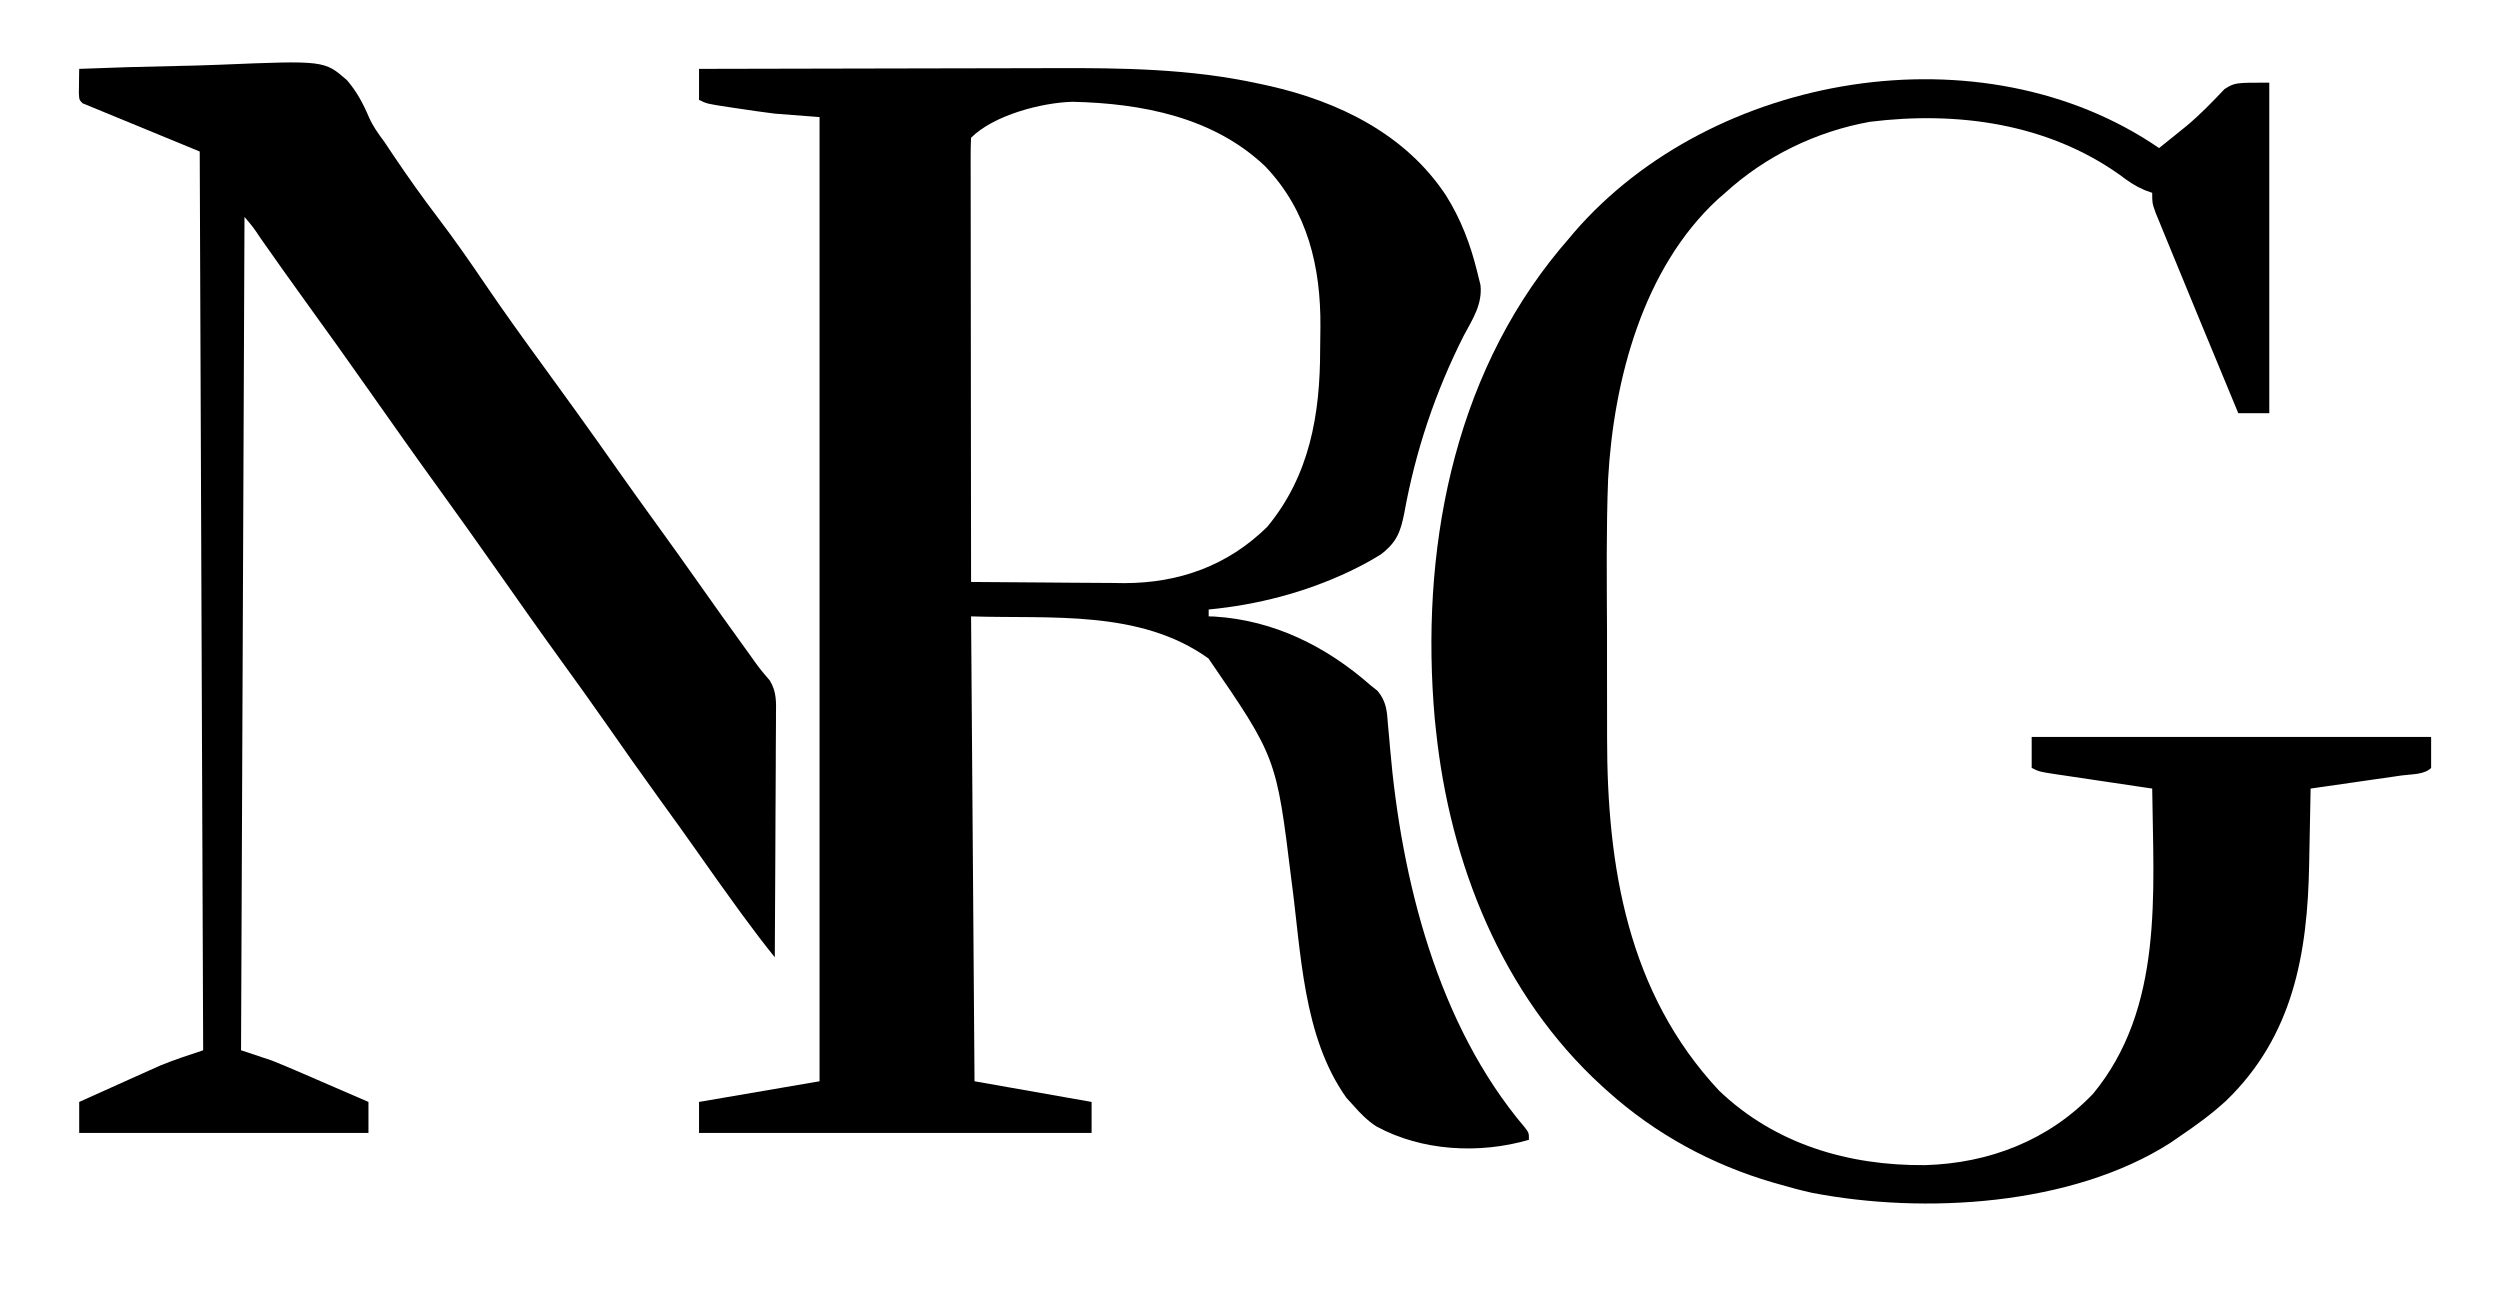
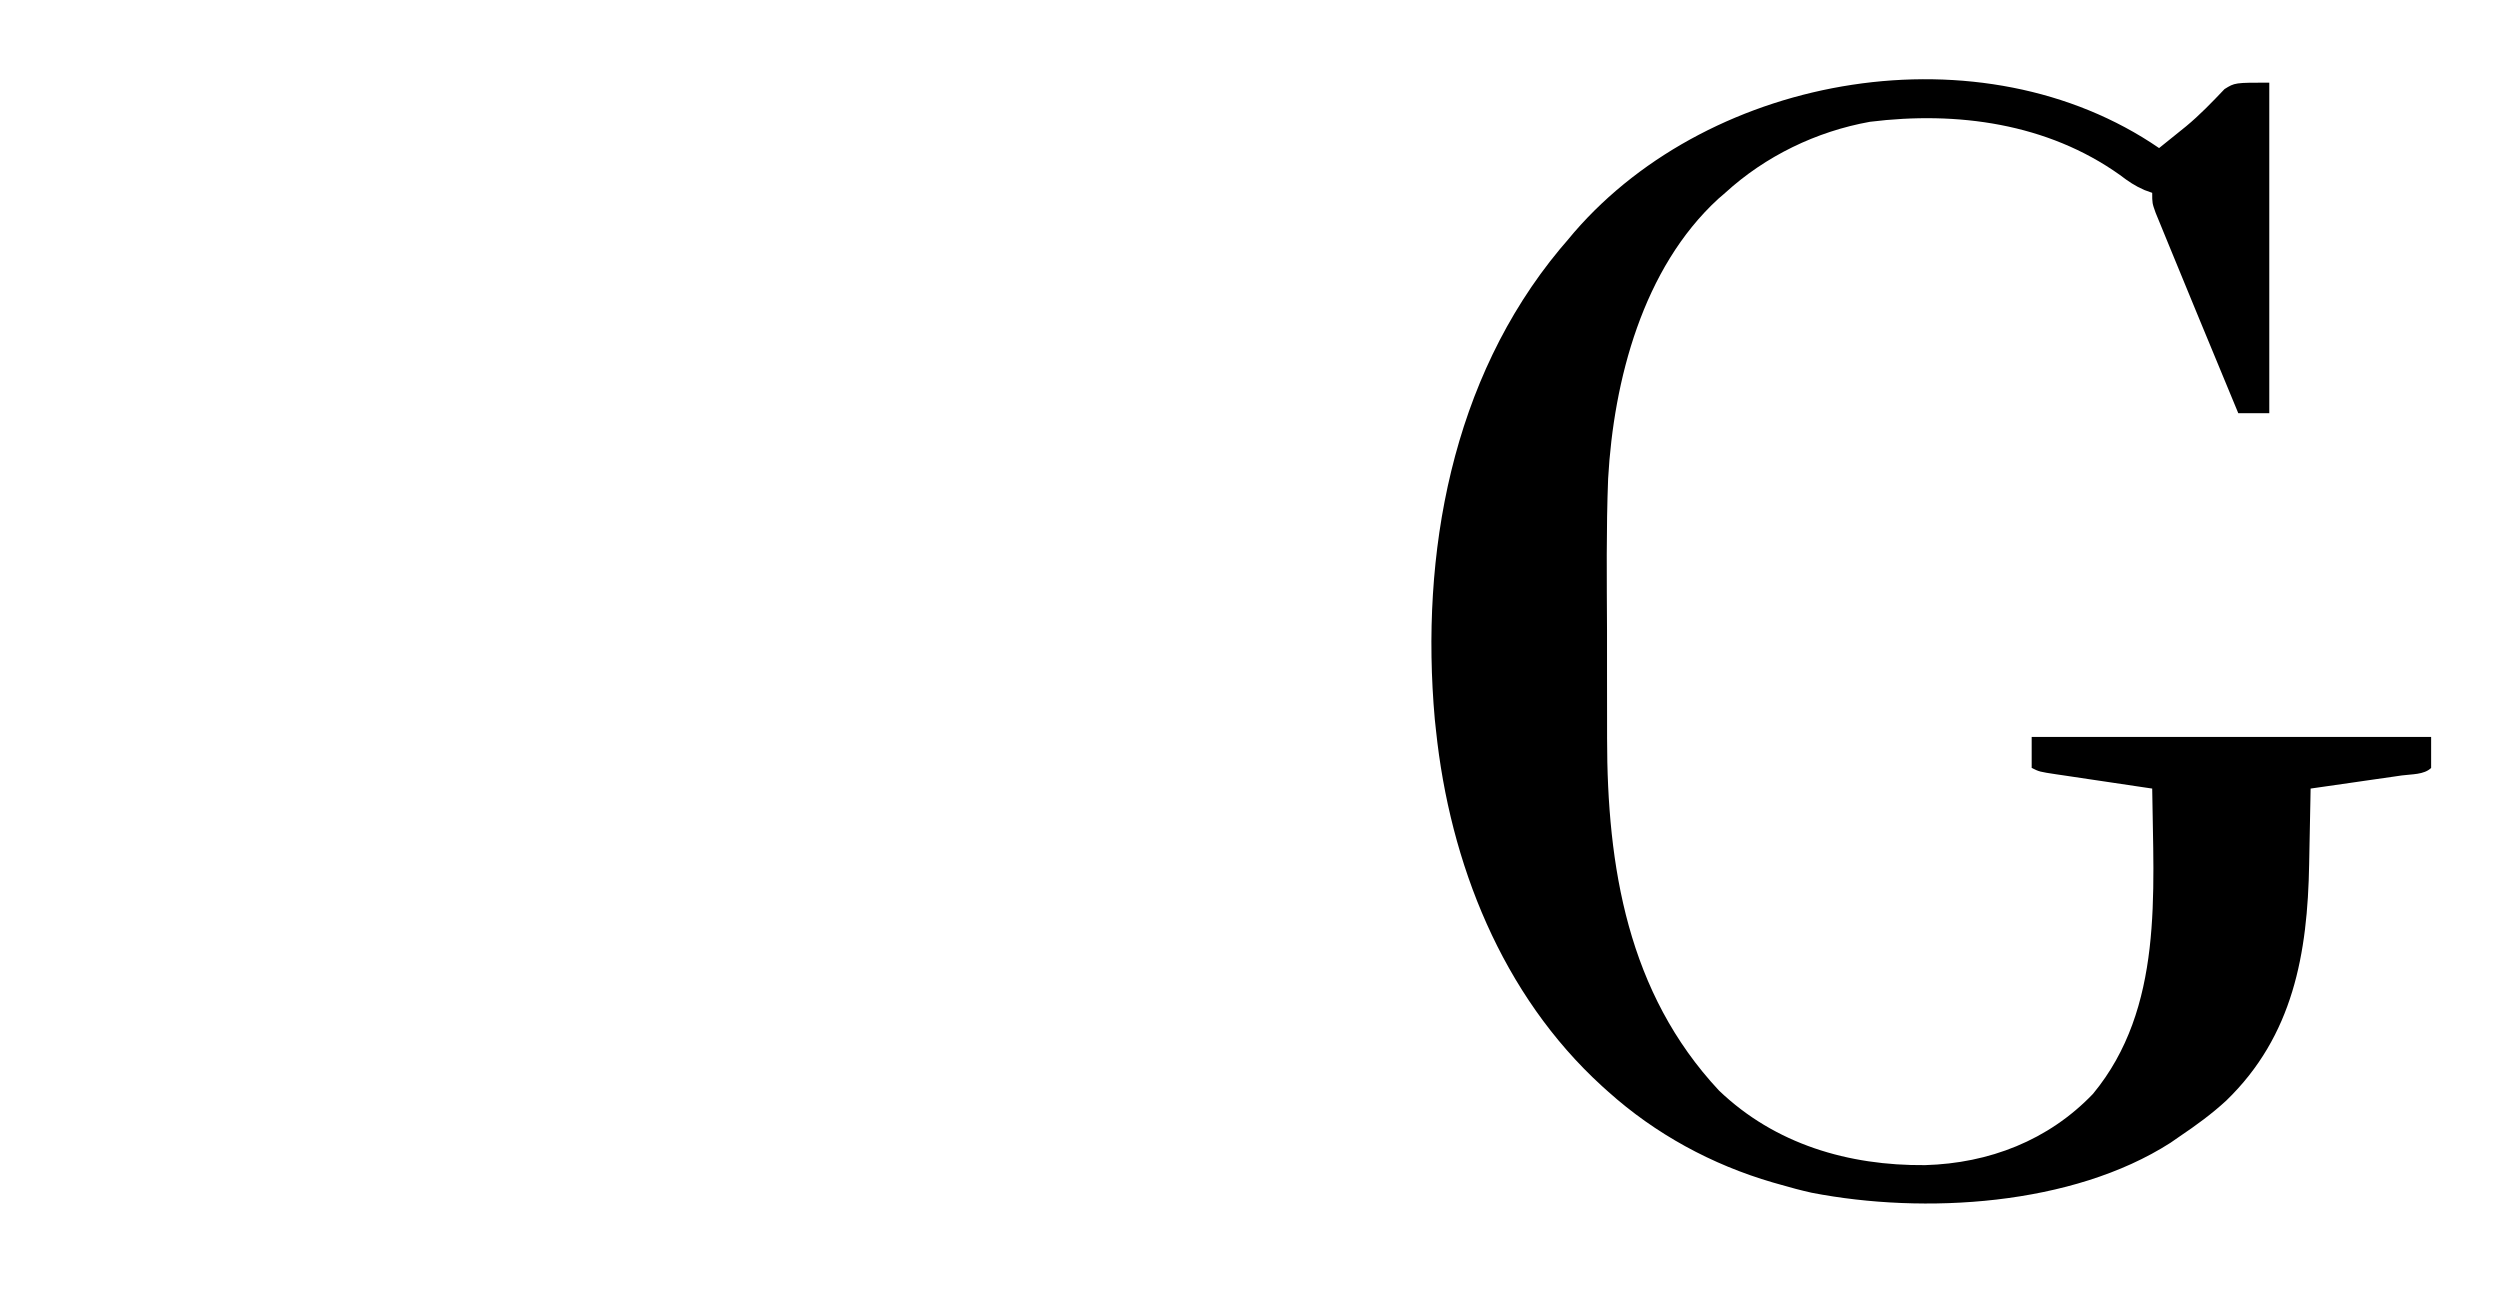
<svg xmlns="http://www.w3.org/2000/svg" width="726" height="379" viewBox="0 0 726 379" fill="none">
-   <path d="M203 20C219.457 19.953 235.914 19.918 252.37 19.896C260.014 19.886 267.658 19.872 275.301 19.849C281.974 19.829 288.646 19.816 295.319 19.812C298.842 19.809 302.366 19.803 305.889 19.788C325.884 19.708 345.757 19.966 365.375 24.25C366.378 24.465 367.38 24.681 368.413 24.903C388.706 29.474 408.097 38.905 419.875 56.688C424.256 63.653 427.043 71.013 429 79C429.308 80.25 429.616 81.501 429.934 82.789C430.534 88.378 427.624 92.715 425.062 97.5C416.784 113.892 411.093 130.88 407.809 148.959C406.733 154.431 405.613 157.482 401 161C398.647 162.452 396.405 163.726 393.938 164.938C393.25 165.277 392.562 165.616 391.854 165.965C378.995 172.053 365.139 175.642 351 177C351 177.66 351 178.32 351 179C351.536 179.014 352.072 179.028 352.625 179.043C369.891 180.094 385.172 187.704 398 199C398.683 199.548 399.367 200.096 400.071 200.661C402.61 203.74 402.787 206.513 403.055 210.352C403.192 211.845 403.33 213.339 403.468 214.832C403.534 215.614 403.599 216.396 403.667 217.202C406.936 255.316 417.433 297.542 442.82 327.434C444 329 444 329 444 331C429.647 335.175 412.929 334.314 399.676 327.098C397.054 325.381 395.061 323.347 393 321C392.01 319.917 392.01 319.917 391 318.812C378.26 300.897 377.878 276.512 375.003 255.39C370.667 219.963 370.667 219.963 350.941 191.215C331.051 176.945 305.11 179.745 282 179C282.33 223.55 282.66 268.1 283 314C294.22 315.98 305.44 317.96 317 320C317 322.97 317 325.94 317 329C279.38 329 241.76 329 203 329C203 326.03 203 323.06 203 320C214.55 318.02 226.1 316.04 238 314C238 221.6 238 129.2 238 34C233.71 33.67 229.42 33.34 225 33C221.423 32.539 217.873 32.054 214.312 31.5C213.434 31.37 212.556 31.24 211.65 31.105C205.264 30.132 205.264 30.132 203 29C203 26.03 203 23.06 203 20ZM282 40C281.904 41.67 281.878 43.345 281.88 45.018C281.878 46.104 281.877 47.191 281.876 48.311C281.879 49.514 281.883 50.716 281.886 51.955C281.886 53.214 281.886 54.472 281.886 55.769C281.886 59.229 281.892 62.69 281.899 66.15C281.905 69.763 281.905 73.376 281.907 76.989C281.91 83.835 281.918 90.68 281.928 97.526C281.939 105.318 281.945 113.11 281.95 120.902C281.96 136.935 281.978 152.967 282 169C289.471 169.077 296.941 169.129 304.412 169.165C306.949 169.18 309.486 169.2 312.023 169.226C315.688 169.263 319.351 169.28 323.016 169.293C324.694 169.316 324.694 169.316 326.407 169.34C342.358 169.343 356.527 164.285 368 153C380.352 138.096 383.375 120.291 383.371 101.523C383.375 99.333 383.411 97.145 383.449 94.955C383.587 77.525 379.756 61.229 367.43 48.316C352.435 34.021 331.574 30.005 311.449 29.559C302.515 29.796 288.581 33.419 282 40Z" fill="black" />
  <path d="M627 43C628.608 41.713 630.211 40.42 631.813 39.125C633.321 37.909 633.321 37.909 634.859 36.668C638.854 33.361 642.432 29.626 646.004 25.871C649 24 649 24 659 24C659 55.68 659 87.36 659 120C656.03 120 653.06 120 650 120C646.288 111.068 642.59 102.131 638.903 93.19C638.296 91.718 637.689 90.247 637.081 88.775C635.256 84.355 633.436 79.932 631.624 75.507C631.042 74.087 630.458 72.668 629.872 71.25C629.05 69.26 628.235 67.267 627.422 65.273C626.954 64.133 626.485 62.993 626.003 61.818C625 59 625 59 625 56C623.898 55.604 623.898 55.604 622.773 55.199C620.007 54.003 618.009 52.64 615.625 50.812C594.548 35.802 568.333 32.231 543.046 35.366C527.466 38.163 512.667 45.327 501 56C500.33 56.579 499.659 57.158 498.969 57.754C477.09 77.853 468.61 110.392 467 139C466.433 153.692 466.615 168.415 466.677 183.115C466.691 187.382 466.686 191.648 466.68 195.915C466.677 200.085 466.684 204.256 466.693 208.427C466.697 210.39 466.698 212.353 466.697 214.316C466.692 251.715 472.699 288.331 499.188 316.688C515.491 332.31 536.859 338.55 559.057 338.354C577.629 337.823 594.877 331.171 607.801 317.66C628.388 292.758 625.334 259.283 625 229C624.011 228.854 623.022 228.708 622.002 228.557C618.338 228.014 614.674 227.467 611.011 226.919C609.424 226.682 607.837 226.446 606.25 226.212C603.971 225.875 601.692 225.534 599.414 225.191C598.703 225.087 597.991 224.983 597.258 224.876C592.228 224.114 592.228 224.114 590 223C590 220.03 590 217.06 590 214C628.28 214 666.56 214 706 214C706 216.97 706 219.94 706 223C703.99 225.01 700.225 224.802 697.465 225.191C696.712 225.301 695.958 225.411 695.182 225.523C692.768 225.874 690.353 226.218 687.938 226.562C686.304 226.798 684.671 227.035 683.037 227.271C679.025 227.852 675.013 228.427 671 229C670.98 230.144 670.96 231.287 670.94 232.466C670.863 236.769 670.774 241.072 670.683 245.376C670.645 247.227 670.61 249.078 670.578 250.929C670.129 276.861 665.949 300.823 646.482 319.636C642.275 323.507 637.735 326.812 633 330C632.113 330.615 631.226 331.23 630.313 331.863C601.757 350.157 558.806 352.714 526.125 346.375C523.047 345.691 520.025 344.889 517 344C515.918 343.694 515.918 343.694 514.814 343.383C497.13 338.235 480.697 329.299 467 317C466.419 316.48 465.838 315.959 465.24 315.423C436.165 288.893 421.038 250.645 417 212C416.889 210.97 416.778 209.94 416.664 208.879C412.396 160.837 421.565 110.223 452.98 72.363C453.647 71.583 454.313 70.803 455 70C455.697 69.169 456.395 68.337 457.113 67.481C497.291 21.022 575.703 7.801 627 43Z" fill="black" />
-   <path d="M23 20C32.31 19.628 41.617 19.344 50.932 19.171C55.26 19.088 59.581 18.975 63.906 18.793C94.187 17.549 94.187 17.549 100.777 23.299C103.577 26.567 105.474 30.087 107.143 34.038C108.293 36.672 109.883 38.857 111.594 41.156C112.565 42.602 113.534 44.05 114.5 45.5C118.519 51.455 122.644 57.287 127 63C131.916 69.452 136.525 76.076 141.074 82.791C146.351 90.562 151.841 98.169 157.371 105.762C160.109 109.523 162.837 113.292 165.562 117.063C166.101 117.808 166.64 118.553 167.195 119.321C171.333 125.053 175.414 130.823 179.481 136.606C183.115 141.766 186.797 146.889 190.5 152C194.707 157.806 198.876 163.635 203 169.5C207.314 175.634 211.671 181.734 216.062 187.813C216.611 188.572 217.159 189.331 217.725 190.113C220.477 194.013 220.477 194.013 223.563 197.639C225.553 200.909 225.397 203.902 225.341 207.614C225.341 208.376 225.341 209.137 225.342 209.921C225.34 212.432 225.316 214.942 225.293 217.453C225.287 219.196 225.283 220.939 225.28 222.682C225.269 227.266 225.239 231.849 225.206 236.433C225.175 241.111 225.162 245.79 225.146 250.469C225.114 259.646 225.063 268.823 225 278C221.903 274.15 218.917 270.237 216 266.25C215.523 265.599 215.046 264.948 214.554 264.277C210.514 258.742 206.558 253.15 202.619 247.543C198.997 242.393 195.323 237.283 191.625 232.188C186.414 225.003 181.31 217.749 176.235 210.468C171.806 204.125 167.298 197.843 162.756 191.58C156.594 183.077 150.56 174.486 144.521 165.896C138.894 157.896 133.237 149.921 127.5 142C120.757 132.69 114.132 123.299 107.521 113.896C101.365 105.144 95.162 96.431 88.882 87.768C84.433 81.622 80.049 75.43 75.693 69.217C73.522 65.966 73.522 65.966 71 63C70.67 142.86 70.34 222.72 70 305C74.455 306.485 74.455 306.485 79 308C81.347 308.942 83.683 309.914 86.004 310.918C86.613 311.18 87.221 311.442 87.849 311.712C89.755 312.534 91.659 313.361 93.562 314.188C94.87 314.752 96.178 315.317 97.486 315.881C100.659 317.25 103.83 318.624 107 320C107 322.97 107 325.94 107 329C79.28 329 51.56 329 23 329C23 326.03 23 323.06 23 320C26.678 318.34 30.358 316.687 34.041 315.038C35.29 314.478 36.538 313.916 37.785 313.353C39.593 312.537 41.404 311.728 43.215 310.918C44.299 310.431 45.383 309.944 46.5 309.442C50.588 307.758 54.805 306.398 59 305C58.67 218.87 58.34 132.74 58 44C41.17 37.07 41.17 37.07 24 30C23 29 23 29 22.902 26.934C22.914 26.11 22.925 25.286 22.938 24.438C22.947 23.611 22.956 22.785 22.965 21.934C22.976 21.296 22.988 20.657 23 20Z" fill="black" />
</svg>